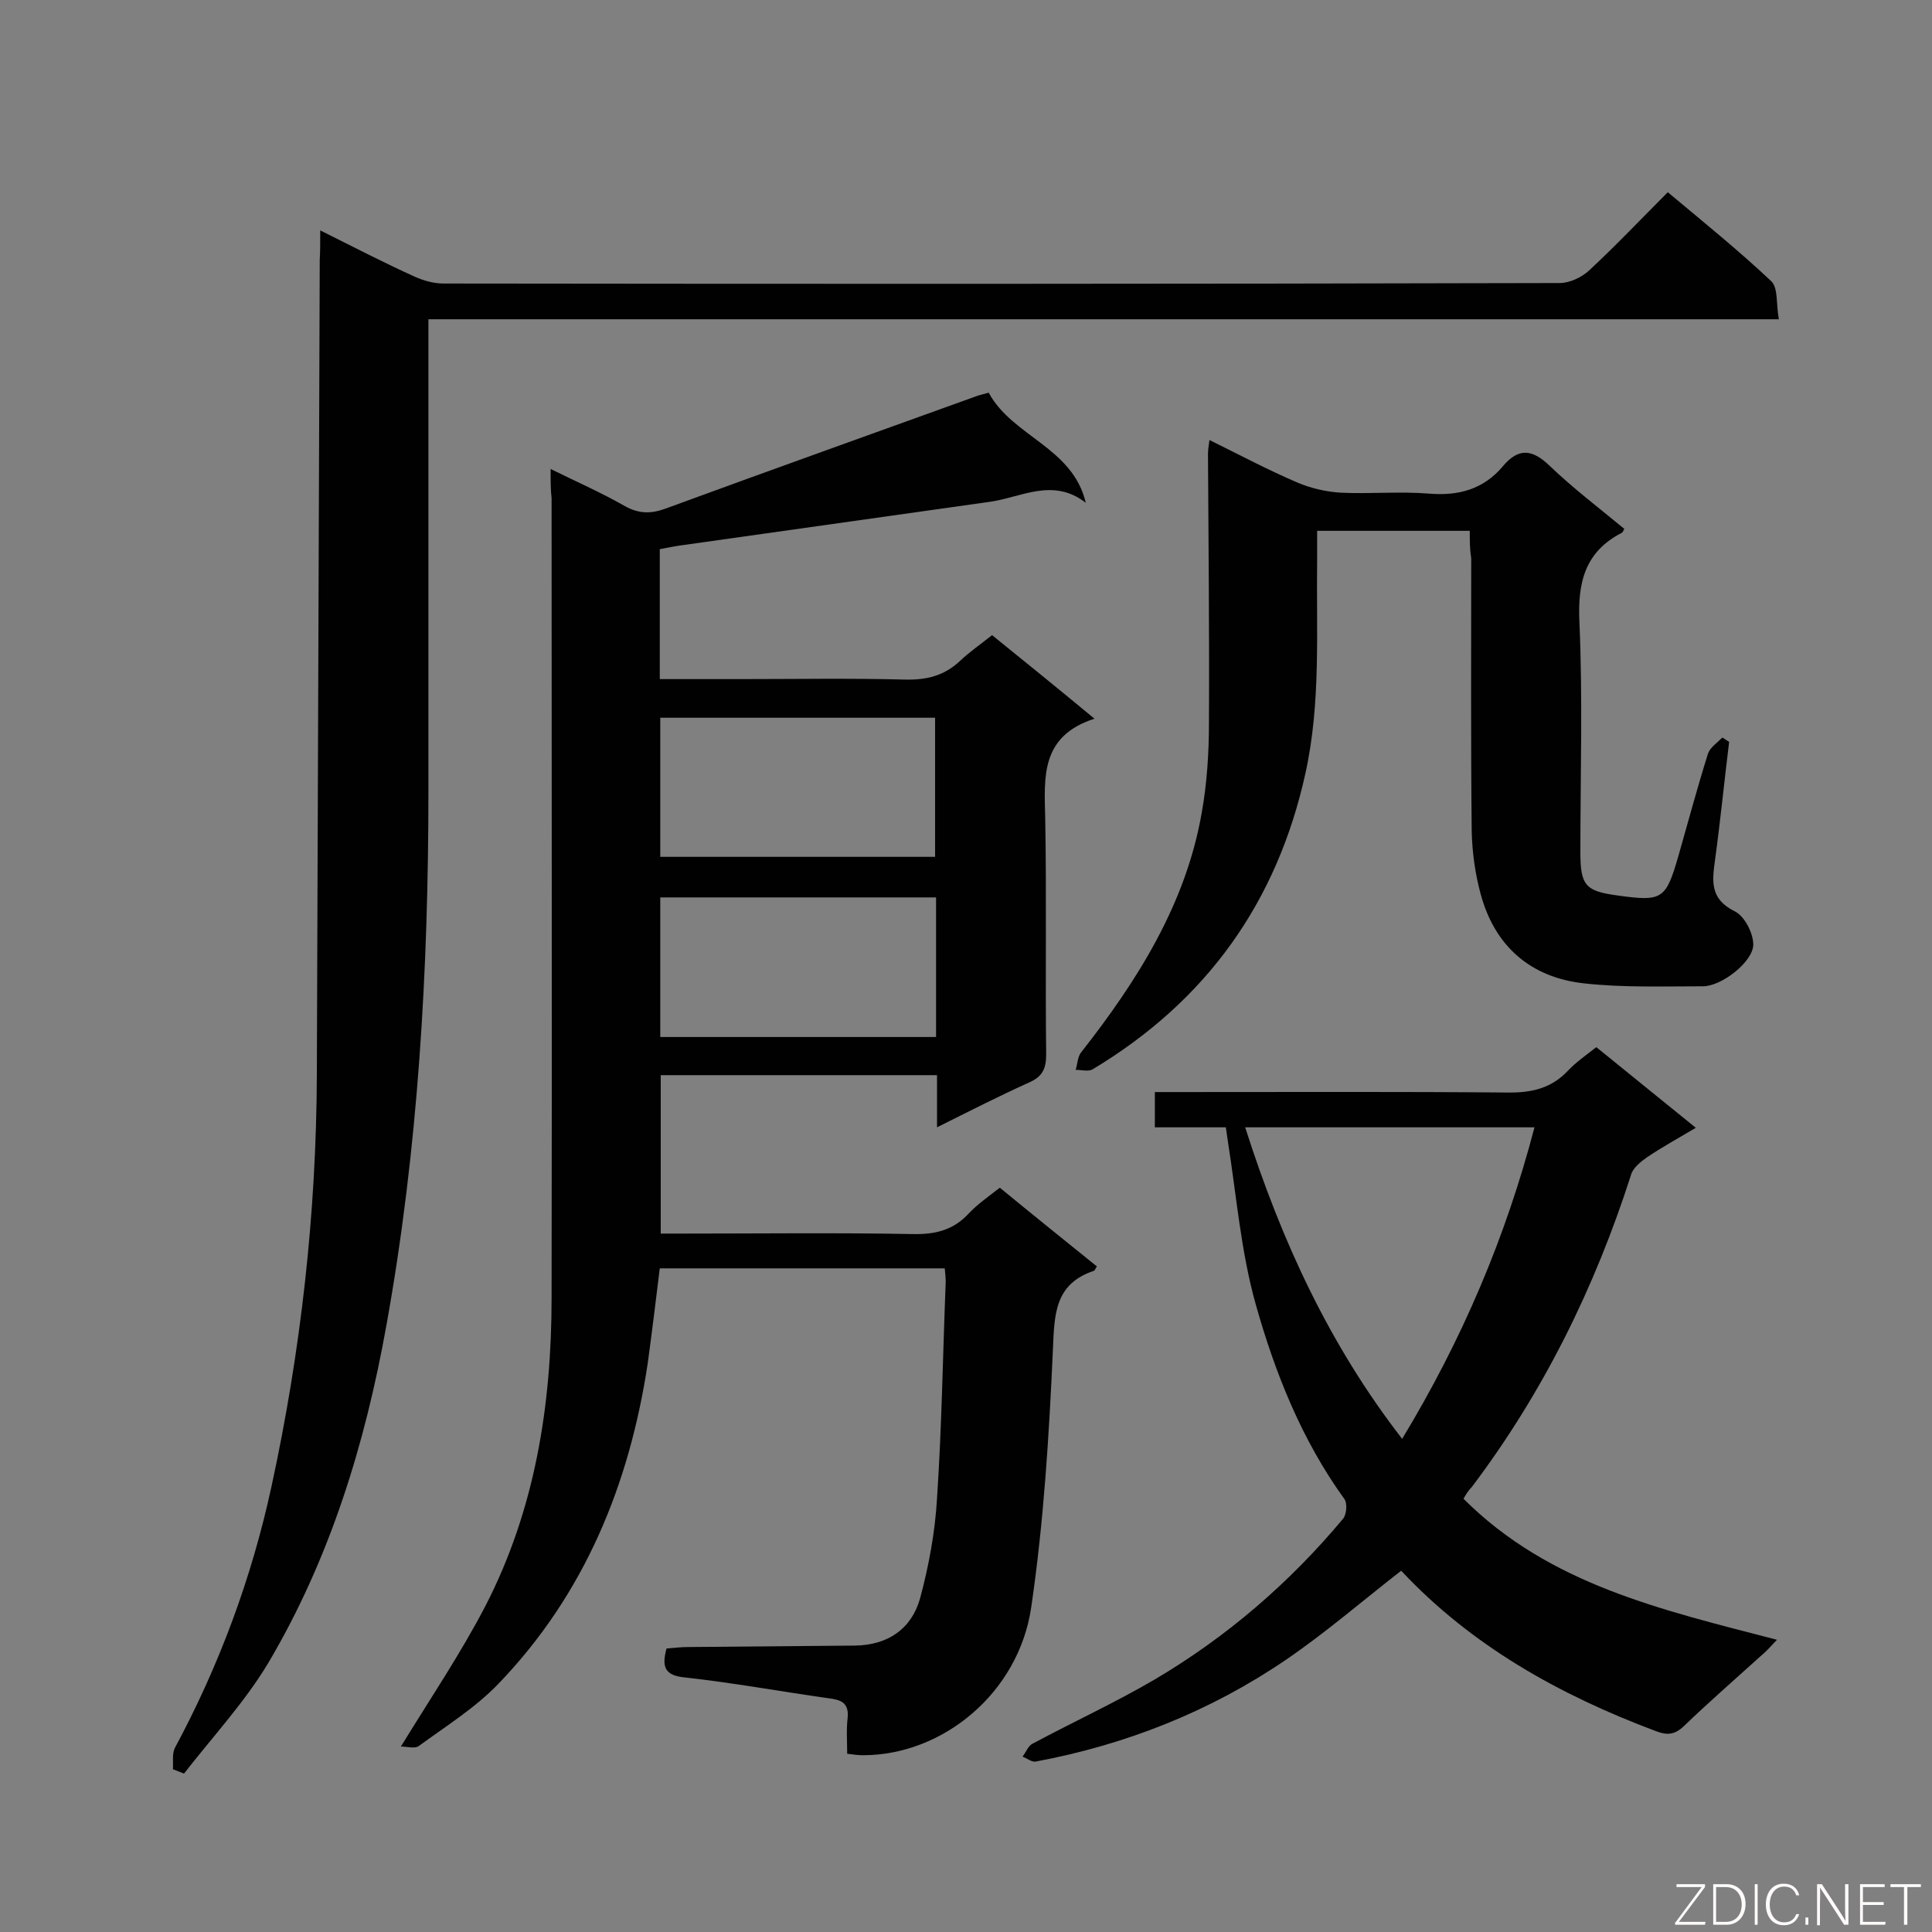
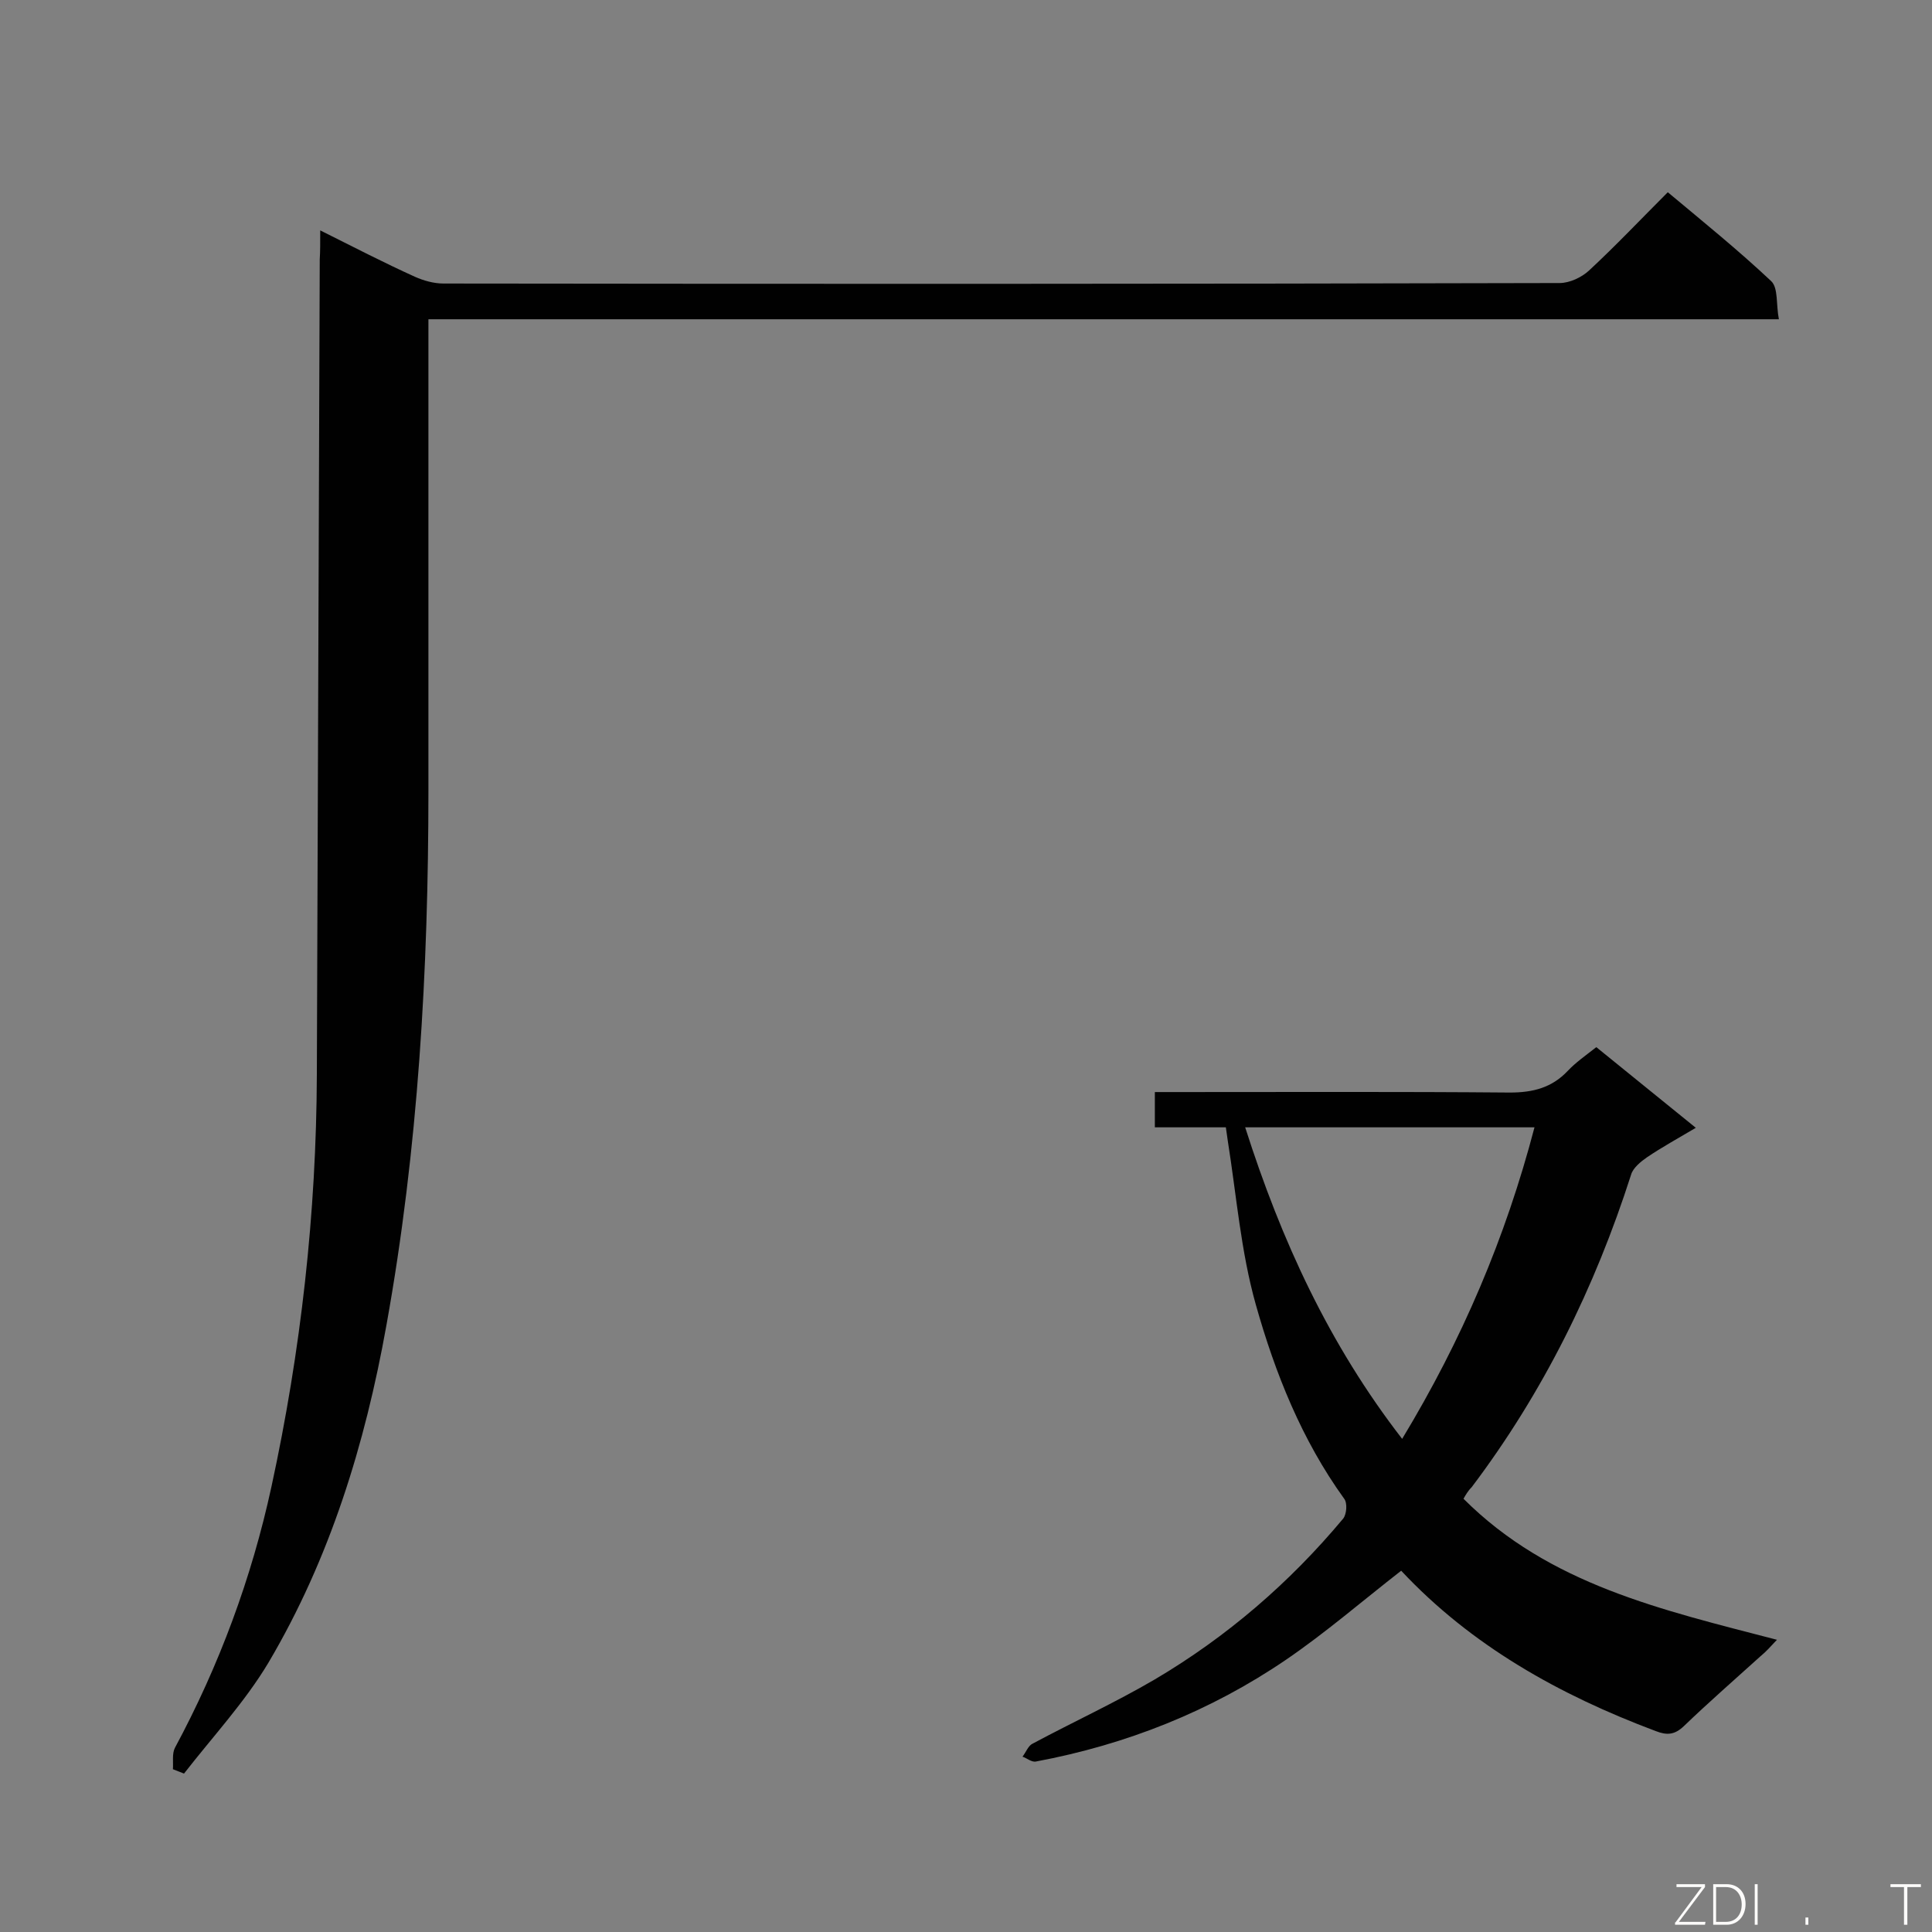
<svg xmlns="http://www.w3.org/2000/svg" enable-background="new 0 0 400 400" viewBox="0 0 400 400">
  <rect x="0" y="0" width="400" height="400" fill="#808080" stroke="none" />
-   <path d="m114 97.1c5.7 2.8 10.7 5 15.4 7.7 2.9 1.6 5.4 1.6 8.4.5 21.5-7.9 43.1-15.6 64.7-23.4.7-.2 1.4-.4 2.2-.6 4.9 9.1 17.4 11.3 20.1 22.8-6.8-5.3-13.4-1.1-19.9-.2-21.3 3-42.5 6-63.8 9-1.5.2-2.9.5-4.5.8v26.9h16.7c11.4 0 22.7-.2 34.1.1 4.5.1 8.1-.8 11.4-3.9 1.9-1.8 4.2-3.4 6.6-5.3 6.8 5.5 13.6 11 21.2 17.3-11.2 3.6-10.4 12.1-10.2 20.6.3 16.3 0 32.6.2 48.9 0 3-.8 4.6-3.5 5.8-6.2 2.8-12.3 5.9-19.1 9.3 0-3.9 0-7.2 0-10.8-19.3 0-38.1 0-57.2 0v32.8h4.6c15.9 0 31.7-.2 47.6.1 4.6.1 8.4-.8 11.6-4.3 1.8-1.9 4.1-3.5 6.4-5.3 6.7 5.5 13.4 10.9 20.1 16.3-.3.4-.4.8-.6.9-8.1 2.7-8.2 8.9-8.5 16.2-.8 17.9-1.9 35.8-4.5 53.5s-18.3 30.6-34.8 30.6c-.9 0-1.8-.1-3.3-.3 0-2.5-.2-5 .1-7.5.3-3.2-1.6-3.7-4-4-9.9-1.4-19.7-3.2-29.7-4.3-4-.4-4.9-2-3.8-6 1.4-.1 2.9-.3 4.5-.3 11.5-.1 23-.2 34.5-.3 6.8-.1 11.7-3.4 13.5-9.8 1.8-6.7 3.1-13.7 3.5-20.7 1-14.9 1.2-29.9 1.8-44.8 0-.9-.1-1.7-.2-2.8-19.7 0-39 0-59 0-.8 6.5-1.6 13.1-2.5 19.7-3.8 25.1-13.1 47.8-30.9 66.3-4.8 5-10.9 8.8-16.5 12.9-.8.6-2.5.1-3.7.1 6.2-10.1 12.4-19.3 17.5-29.1 10.3-20 13.7-41.6 13.7-63.8.1-55.2 0-110.4 0-165.6-.2-1.6-.2-3.4-.2-6zm79.8 88.7c-19.3 0-38.2 0-57.1 0v28.9h57.1c0-9.8 0-19.2 0-28.9zm-57.1-37.2v28.8h56.9c0-9.8 0-19.2 0-28.8-19.1 0-37.9 0-56.9 0z" fill="#010101" />
  <path d="m66.3 47.7c7 3.5 13.2 6.7 19.6 9.6 1.8.8 3.9 1.4 5.9 1.4 77 .1 154.1.1 231.1-.1 2.1 0 4.6-1.2 6.1-2.6 5.5-5.1 10.6-10.5 16.3-16.2 7.3 6.1 14.6 12 21.4 18.4 1.5 1.4 1 4.9 1.6 7.9-93.6 0-186.2 0-279.6 0v5.6 92c0 37.1-2.1 74.1-8.7 110.7-4.4 24.6-11.7 48.3-24.4 69.8-4.9 8.2-11.6 15.4-17.5 23-.8-.3-1.5-.6-2.3-.9.1-1.5-.2-3.2.4-4.4 9.2-17.1 15.9-35.2 20-54.1 6.1-28.1 9.3-56.6 9.4-85.4.2-56.2.4-112.5.6-168.7.1-1.6.1-3.4.1-6z" fill="#010101" />
  <path d="m303 310.3c17.8 17.8 41.1 23 64.9 29.2-1.4 1.5-2.3 2.5-3.4 3.4-5.3 4.8-10.7 9.5-15.9 14.5-1.9 1.8-3.5 1.9-5.8 1-20-7.5-38.2-17.7-52.7-33.2-8.1 6.3-15.6 12.8-23.8 18.4-15.7 10.7-33.1 17.6-51.8 21.1-.9.2-1.9-.7-2.8-1 .7-.9 1.2-2.3 2.1-2.7 8.4-4.5 17.1-8.5 25.3-13.3 14.9-8.8 27.9-20 39-33.3.7-.9.9-3.2.2-4.1-8.8-12.2-14.3-26-18.3-40.2-3.1-11-4-22.6-5.8-33.9-.1-.7-.2-1.5-.4-2.8-4.8 0-9.7 0-14.7 0 0-2.6 0-4.7 0-7.3h4.9c22.9 0 45.8-.1 68.6.1 4.8 0 8.7-1 12-4.5 1.6-1.7 3.6-3.1 5.9-4.9 6.7 5.4 13.4 10.9 20.6 16.7-3.7 2.2-7 4-10.1 6.1-1.3.9-2.9 2.2-3.3 3.6-7.5 23.4-18.2 45.1-33 64.7-.8.8-1.3 1.7-1.7 2.4zm-45.2-76.9c7.5 23.5 17.4 45 32.5 64.5 12.4-20.5 21.4-41.6 27.4-64.5-20.1 0-39.6 0-59.9 0z" fill="#010101" />
-   <path d="m304.3 109.9c-10.7 0-20.8 0-31.6 0v5.9c-.2 14.8.8 29.6-2.4 44.2-5.9 26.9-20.6 47.3-44.1 61.4-.9.5-2.3.1-3.5.1.4-1.2.4-2.8 1.2-3.7 11.6-14.8 21.6-30.6 24.9-49.5 1.1-6.1 1.5-12.5 1.5-18.7.1-18.5-.1-37.1-.2-55.6 0-.7.1-1.5.3-2.9 6.3 3.1 12.1 6.2 18.2 8.8 2.8 1.2 5.9 1.9 8.9 2.1 6.1.3 12.3-.3 18.4.2s11.2-.9 15.2-5.6c3.3-4 6.2-3.6 9.8-.1 4.8 4.6 10.2 8.7 15.4 13-.2.3-.3.7-.5.8-7.6 3.9-9.2 10.2-8.8 18.5.7 15.8.2 31.7.2 47.6 0 6.9 1 8.1 7.7 9 9.3 1.3 10 .8 12.6-8.2 2-7 3.9-14.1 6.1-21.1.4-1.3 1.9-2.3 3-3.4.5.3.9.6 1.4.9-1 8.1-1.8 16.2-2.9 24.3-.6 4.4-1.2 8.2 4.1 10.8 2 1 3.8 4.5 3.8 6.9-.1 3.6-6.6 8.6-10.4 8.6-8.2 0-16.5.3-24.6-.6-11.1-1.2-18.6-7.7-21.5-18.7-1.1-4.1-1.7-8.5-1.8-12.8-.2-18.8-.1-37.7-.1-56.5-.3-1.9-.3-3.5-.3-5.7z" fill="#010101" />
  <g fill="#fcfbfa">
    <path d="m346.9 398 5.4-7.3h-5.2v-.6h5.9v.6l-5.4 7.2h5.5l-.1.6h-6.2v-.5z" />
    <path d="m354.7 390.1h2.8c2.3 0 3.9 1.6 3.9 4.1s-1.6 4.3-3.9 4.3h-2.8zm.6 7.8h2c2.2 0 3.3-1.6 3.3-3.6 0-1.8-1-3.6-3.3-3.6h-2z" />
    <path d="m363.9 390.1v8.4h-.6v-8.4z" />
-     <path d="m372.5 396.3c-.4 1.3-1.4 2.3-3.2 2.3-2.4 0-3.7-1.9-3.7-4.3 0-2.3 1.2-4.3 3.7-4.3 1.8 0 2.9 1 3.2 2.4h-.6c-.4-1.1-1.1-1.8-2.5-1.8-2.1 0-3 1.9-3 3.7s.9 3.7 3 3.7c1.4 0 2.1-.7 2.5-1.7z" />
    <path d="m373.8 398.5v-1.5h.6v1.5z" />
-     <path d="m376.2 398.5v-8.4h1c1.3 2 4.4 6.7 4.9 7.6-.1-1.2-.1-2.4-.1-3.8v-3.8h.7v8.4h-.9c-1.2-1.9-4.4-6.8-5-7.7.1 1.1 0 2.3 0 3.9v3.9h-.6z" />
-     <path d="m390 394.4h-4.3v3.5h4.7l-.1.6h-5.2v-8.4h5.1v.6h-4.5v3.1h4.3z" />
    <path d="m394.2 390.7h-2.8v-.6h6.3v.6h-2.8v7.8h-.7z" />
  </g>
</svg>